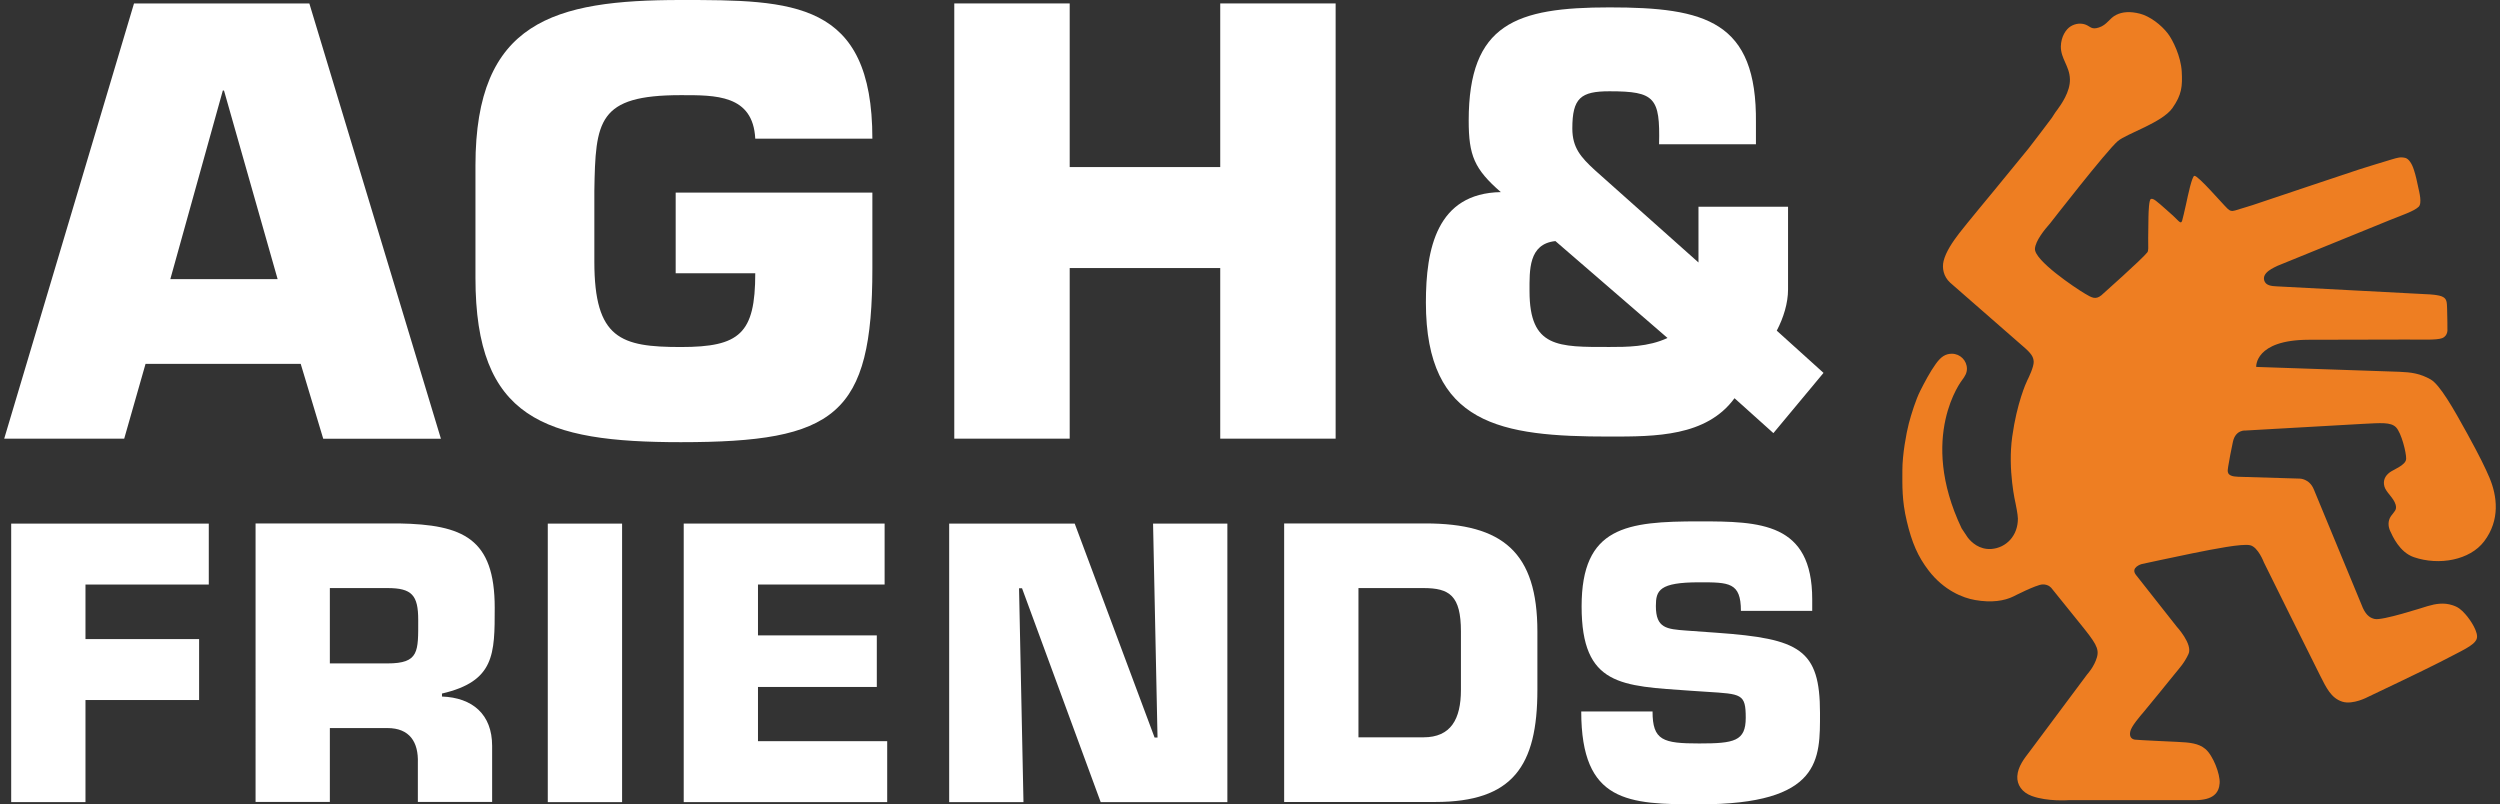
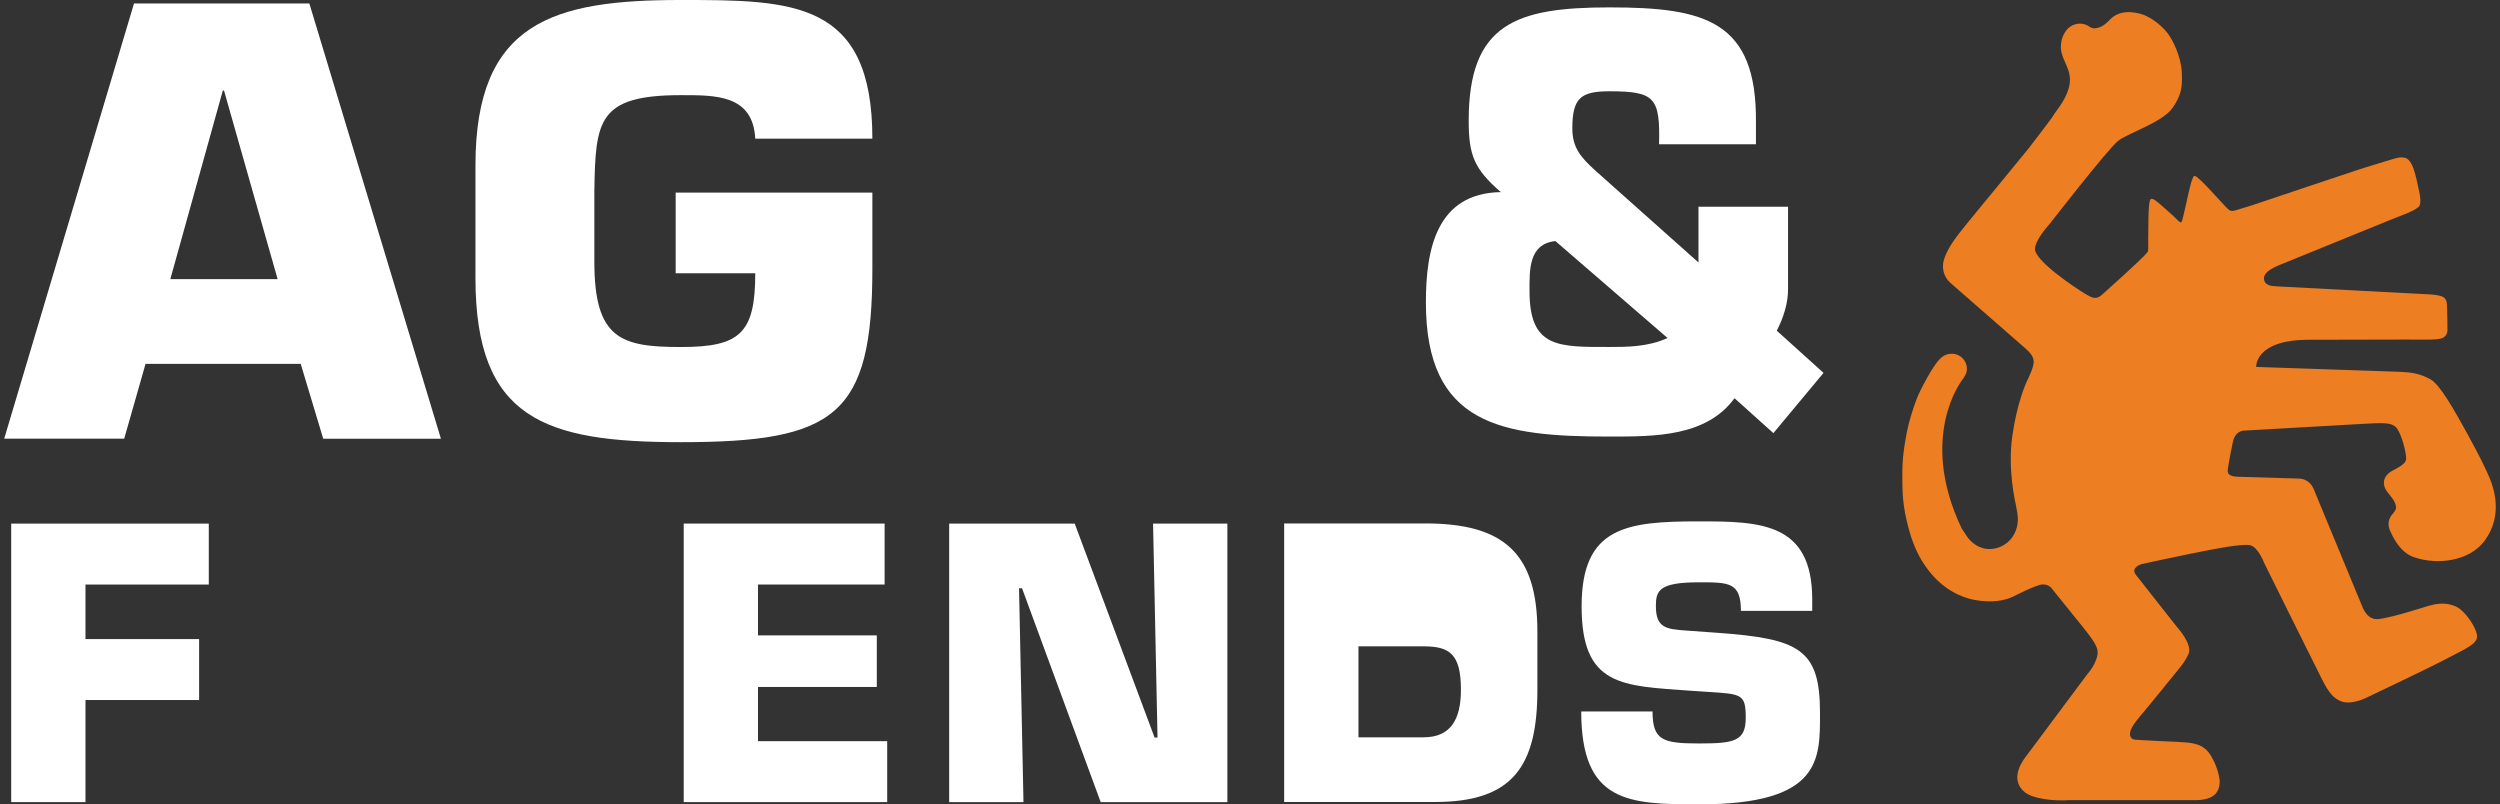
<svg xmlns="http://www.w3.org/2000/svg" version="1.1" id="Layer_1" x="0px" y="0px" viewBox="0 0 115 37" enable-background="new 0 0 115 37" xml:space="preserve">
  <rect x="0" y="0" width="115" height="37" fill="#333333" stroke="none" />
  <path fill="#fff" d="M10.304,4.164H10.25l-2.415,8.676h4.936L10.304,4.164z M6.695,16.738L5.713,20.18h-5.52L6.164,0.16h8.066  l6.052,20.021h-5.414l-1.035-3.442H6.695z" />
  <path fill="#fff" d="M34.742,6.378c-0.105-2.027-1.83-2.001-3.422-2.001c-3.822,0-3.928,1.175-3.98,4.403v3.257  c0,3.553,1.22,3.926,3.98,3.926c2.707,0,3.422-0.614,3.422-3.393h-3.661v-3.71h9.048v3.498c0,6.754-1.698,7.982-8.809,7.982  c-6.264,0-9.449-1.067-9.449-7.556V7.608C21.871,0.985,25.482,0,31.32,0c5.146,0,8.809,0.025,8.809,6.379H34.742z" />
-   <polygon fill="#fff" points="61.439,20.178 56.131,20.178 56.131,12.33 49.206,12.33 49.206,20.178 43.897,20.178 43.897,0.158   49.206,0.158 49.206,7.685 56.131,7.685 56.131,0.158 61.439,0.158 " />
  <polygon fill="#fff" points="3.932,29.398 9.159,29.398 9.159,32.201 3.932,32.201 3.932,36.897 0.515,36.897 0.515,24.086   9.604,24.086 9.604,26.889 3.932,26.889 " />
-   <path fill="#fff" d="M17.821,30.517c1.467,0,1.417-0.545,1.417-1.998c0-1.142-0.29-1.468-1.417-1.468h-2.648v3.466H17.821z   M11.756,24.078h6.592c2.956,0.053,4.409,0.686,4.409,3.879c0,2.136,0,3.383-2.426,3.946v0.138c1.402,0.051,2.307,0.817,2.307,2.271  v2.578h-3.417v-1.793c0.034-0.957-0.375-1.606-1.4-1.606h-2.648v3.399h-3.417V24.078z" />
-   <rect x="25.198" y="24.086" fill="#fff" width="3.418" height="12.812" />
  <polygon fill="#fff" points="34.867,29.228 40.333,29.228 40.333,31.6 34.867,31.6 34.867,34.094 40.811,34.094 40.811,36.897   31.451,36.897 31.451,24.084 40.692,24.084 40.692,26.888 34.867,26.888 " />
  <polygon fill="#fff" points="47.08,36.898 43.662,36.898 43.662,24.086 49.437,24.086 53.11,33.925 53.246,33.925 53.041,24.086   56.459,24.086 56.459,36.898 50.632,36.898 47.013,27.059 46.876,27.059 " />
-   <path fill="#fff" d="M62.489,33.917h2.987c1.265,0,1.727-0.836,1.727-2.187V29.05c0-1.658-0.53-1.999-1.727-1.999h-2.987V33.917z   M59.071,24.078h6.491c3.57,0,5.158,1.332,5.158,4.973v2.681c0,3.502-1.126,5.159-4.696,5.159h-6.953V24.078z" />
+   <path fill="#fff" d="M62.489,33.917h2.987c1.265,0,1.727-0.836,1.727-2.187c0-1.658-0.53-1.999-1.727-1.999h-2.987V33.917z   M59.071,24.078h6.491c3.57,0,5.158,1.332,5.158,4.973v2.681c0,3.502-1.126,5.159-4.696,5.159h-6.953V24.078z" />
  <path fill="#fff" d="M78.99,29.108c3.791,0.273,4.73,0.753,4.73,3.688c0,2.12,0.085,4.204-5.553,4.204  c-3.261,0-5.43-0.069-5.43-4.273h3.28c0,1.335,0.478,1.472,2.15,1.472c1.607,0,2.137-0.104,2.137-1.18  c0-1.108-0.189-1.093-1.793-1.196l-0.753-0.05c-3.159-0.224-5.004-0.203-5.004-3.879c0-3.673,2.067-3.911,5.413-3.911  c2.803,0,5.195,0.052,5.195,3.588V28.1h-3.28c0-1.314-0.547-1.314-1.915-1.314c-1.845,0-1.997,0.375-1.997,1.092  c0,1.025,0.496,1.06,1.401,1.128L78.99,29.108z" />
  <path fill="#fff" d="M71.549,11.09c-1.244,0.129-1.191,1.347-1.191,2.305c0,2.616,1.321,2.566,3.678,2.566  c0.779,0,1.788,0,2.669-0.414L71.549,11.09z M79.788,18.318c-1.295,1.764-3.625,1.764-5.752,1.764c-4.972,0-8.445-0.52-8.445-6.167  c0-2.462,0.494-5.027,3.447-5.078c-1.22-1.062-1.478-1.684-1.478-3.291c0-4.456,2.176-5.206,6.476-5.206  c4.407,0,6.789,0.621,6.737,5.31v0.985h-4.456c0.027-1.089-0.026-1.683-0.336-2.02c-0.31-0.339-0.881-0.416-1.945-0.416  c-1.322,0-1.709,0.31-1.709,1.711c0,0.88,0.387,1.32,1.037,1.917l4.766,4.247V9.51h4.12v3.807c0,0.624-0.207,1.298-0.519,1.893  l2.151,1.943l-2.306,2.771L79.788,18.318z" />
  <path fill="#EE7E22" d="M92.716,23.158c0,0-0.369-1.537-0.153-3.076c0.215-1.544,0.637-2.477,0.696-2.594  c0.059-0.114,0.303-0.622,0.291-0.851c-0.013-0.219-0.095-0.373-0.524-0.735l-3.315-2.896c-0.321-0.293-0.378-0.683-0.308-0.99  c0.102-0.435,0.437-0.915,0.714-1.278c0.276-0.362,1.627-1.992,1.627-1.992l1.574-1.923c0,0,0.962-1.251,1.062-1.396  c0.103-0.147,0.116-0.199,0.268-0.394c0.151-0.21,0.589-0.812,0.568-1.396c-0.016-0.598-0.423-0.933-0.417-1.507  c0.011-0.432,0.223-0.778,0.453-0.919c0.23-0.14,0.492-0.157,0.705-0.07c0.21,0.089,0.262,0.234,0.595,0.123  c0.38-0.123,0.474-0.423,0.795-0.58c0.283-0.14,0.629-0.172,1.094-0.054c0.449,0.116,0.973,0.509,1.283,0.916  c0.23,0.301,0.598,1.056,0.636,1.742c0.036,0.687,0.004,1.066-0.429,1.685c-0.474,0.668-2.093,1.168-2.508,1.515  c-0.504,0.422-3.117,3.786-3.117,3.786c-0.262,0.294-0.669,0.799-0.698,1.162c-0.046,0.531,1.842,1.804,2.309,2.077  c0.302,0.177,0.476,0.289,0.748,0.069c0,0,1.884-1.676,2.11-1.971c0.064-0.083,0.042-0.204,0.042-0.669  c0-0.341,0.009-0.578,0.013-0.987c0.006-0.233,0.023-0.747,0.105-0.797c0.105-0.067,0.312,0.134,0.669,0.446  c0.308,0.266,0.447,0.4,0.567,0.523c0.099,0.098,0.164,0.155,0.207,0.028c0.038-0.127,0.099-0.4,0.186-0.784  c0.084-0.39,0.268-1.271,0.379-1.283c0.173-0.018,1.308,1.308,1.527,1.513c0.098,0.094,0.191,0.13,0.349,0.079  c0.44-0.138,0.588-0.174,0.818-0.251c0.62-0.213,4.872-1.631,4.872-1.631s1.29-0.406,1.504-0.463  c0.268-0.078,0.396-0.123,0.62-0.075c0.161,0.035,0.31,0.246,0.407,0.552c0.088,0.263,0.146,0.551,0.204,0.822  c0.036,0.176,0.187,0.718,0.013,0.88c-0.213,0.202-0.762,0.384-1.303,0.601c-0.536,0.22-5.188,2.112-5.188,2.112  s-0.276,0.125-0.405,0.228c-0.358,0.274-0.188,0.523-0.116,0.59c0.154,0.136,0.437,0.12,0.652,0.136l6.782,0.356  c0,0,0.541,0.016,0.715,0.132c0.161,0.103,0.164,0.231,0.174,0.538c0.014,0.372,0.014,0.935,0.014,0.935s0.038,0.302-0.244,0.414  c-0.245,0.095-0.962,0.063-1.602,0.063c-0.672,0-3.014,0.006-4.539,0.01c-2.492,0.006-2.411,1.249-2.411,1.249l6.586,0.224  c0.552,0.021,0.952,0.079,1.434,0.349c0.424,0.237,1.049,1.33,1.709,2.533c0.562,1.027,0.812,1.542,1.009,2.007  c0.341,0.82,0.496,1.923-0.253,2.911c-0.655,0.867-2.078,1.124-3.231,0.728c-0.668-0.228-0.989-0.986-1.092-1.206  c-0.101-0.223-0.108-0.475,0.041-0.688c0.16-0.221,0.276-0.277,0.211-0.521c-0.093-0.324-0.44-0.563-0.517-0.839  c-0.074-0.288,0.041-0.479,0.219-0.627c0.184-0.153,0.776-0.343,0.782-0.646c0.009-0.271-0.217-1.192-0.467-1.447  c-0.238-0.247-0.712-0.198-1.511-0.159l-5.396,0.306c0,0-0.468-0.056-0.594,0.514c-0.074,0.331-0.188,0.942-0.219,1.147  c-0.027,0.202-0.116,0.453,0.461,0.467c0.689,0.02,2.834,0.085,2.834,0.085s0.437,0,0.641,0.487  c0.281,0.672,2.261,5.466,2.261,5.466c0.172,0.369,0.362,0.464,0.549,0.505c0.349,0.076,2.165-0.513,2.436-0.595  c0.365-0.108,0.743-0.167,1.128-0.042c0.266,0.084,0.402,0.194,0.599,0.414c0.219,0.242,0.642,0.863,0.517,1.153  c-0.131,0.302-0.65,0.511-1.687,1.054c-0.695,0.361-3.316,1.604-3.316,1.604s-0.679,0.367-1.17,0.216  c-0.523-0.163-0.748-0.659-1.024-1.203c-0.269-0.521-2.584-5.201-2.584-5.201s-0.269-0.718-0.64-0.794  c-0.378-0.079-1.628,0.167-2.646,0.372c-0.887,0.18-2.343,0.496-2.343,0.496s-0.524,0.151-0.261,0.494l1.876,2.381  c0,0,0.752,0.814,0.543,1.263c-0.204,0.43-0.392,0.617-0.605,0.882c-0.341,0.425-1.281,1.575-1.434,1.756  c-0.191,0.227-0.601,0.692-0.64,0.935c-0.047,0.236,0.061,0.342,0.217,0.365c0.119,0.019,1.946,0.102,1.946,0.102  c0.587,0.026,0.985,0.069,1.289,0.324c0.358,0.296,0.688,1.161,0.661,1.573c-0.029,0.451-0.297,0.784-1.134,0.784h-5.81  c0,0-0.972,0.075-1.698-0.192c-0.452-0.166-0.685-0.515-0.666-0.904c0.026-0.453,0.316-0.814,0.594-1.177l2.623-3.517  c0,0,0.32-0.34,0.447-0.787c0.114-0.407-0.072-0.674-0.802-1.576l-1.279-1.586c0,0-0.132-0.198-0.426-0.184  c-0.292,0.015-1.336,0.552-1.336,0.552c-0.416,0.204-1.001,0.299-1.764,0.165c-0.564-0.096-1.438-0.446-2.138-1.358  c-0.494-0.645-0.769-1.283-1.001-2.261c-0.233-0.974-0.205-1.644-0.205-2.356c0-0.714,0.178-1.688,0.295-2.14  c0.117-0.45,0.332-1.121,0.523-1.499c0.19-0.377,0.456-0.886,0.721-1.251c0.23-0.318,0.435-0.464,0.739-0.464  c0.378,0,0.691,0.311,0.691,0.692c0,0.191-0.084,0.336-0.223,0.522c0,0-2.034,2.587-0.022,6.816l0.276,0.416  c0.17,0.225,0.538,0.573,1.089,0.535c0.683-0.048,1.23-0.61,1.224-1.402C92.823,23.669,92.716,23.158,92.716,23.158" />
  <g>
</g>
  <g>
</g>
  <g>
</g>
  <g>
</g>
  <g>
</g>
  <g>
</g>
</svg>